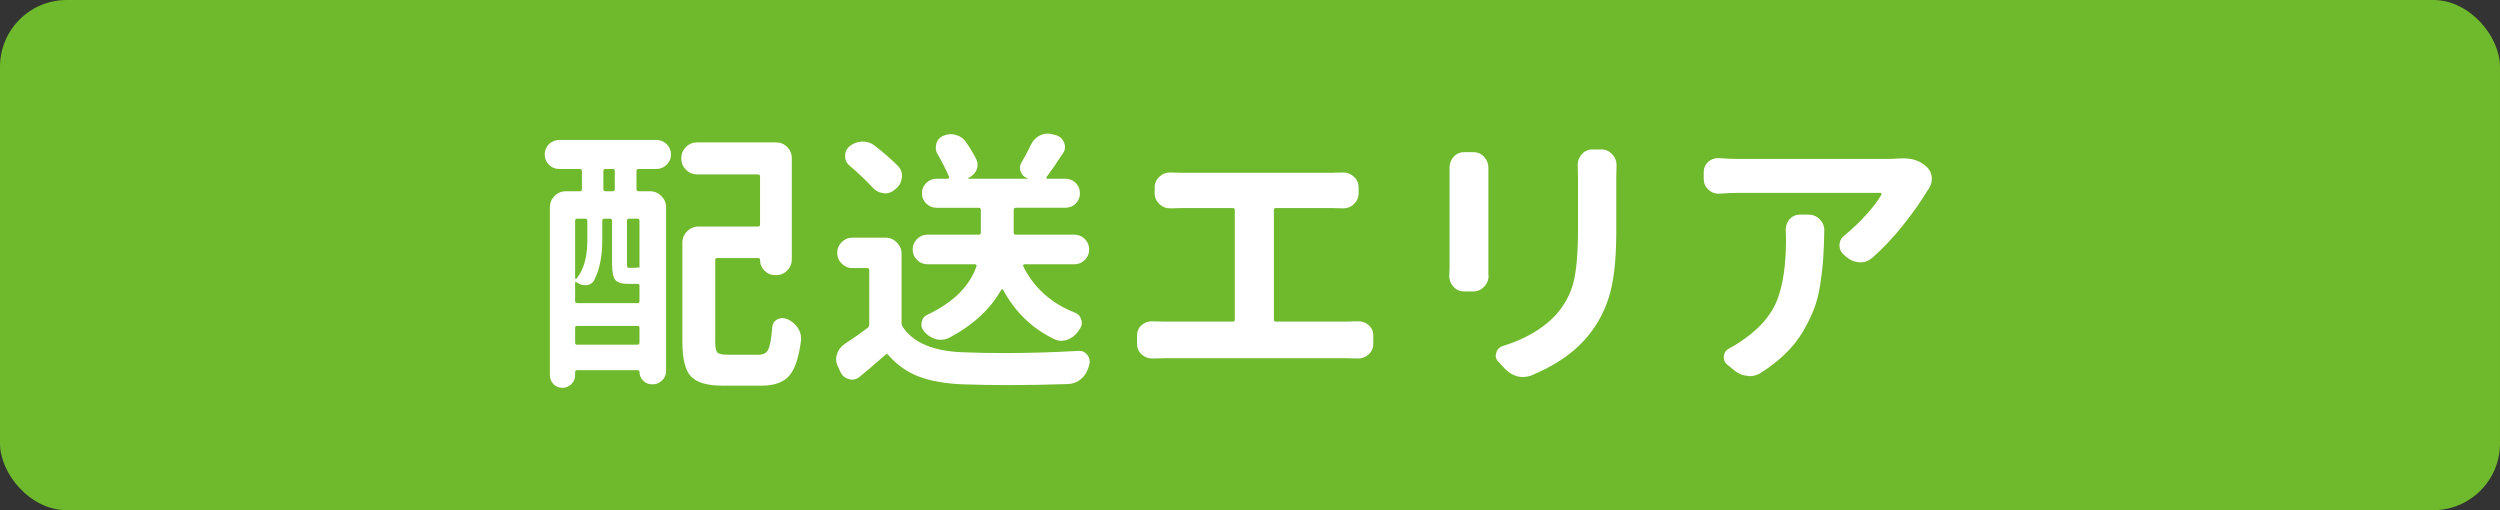
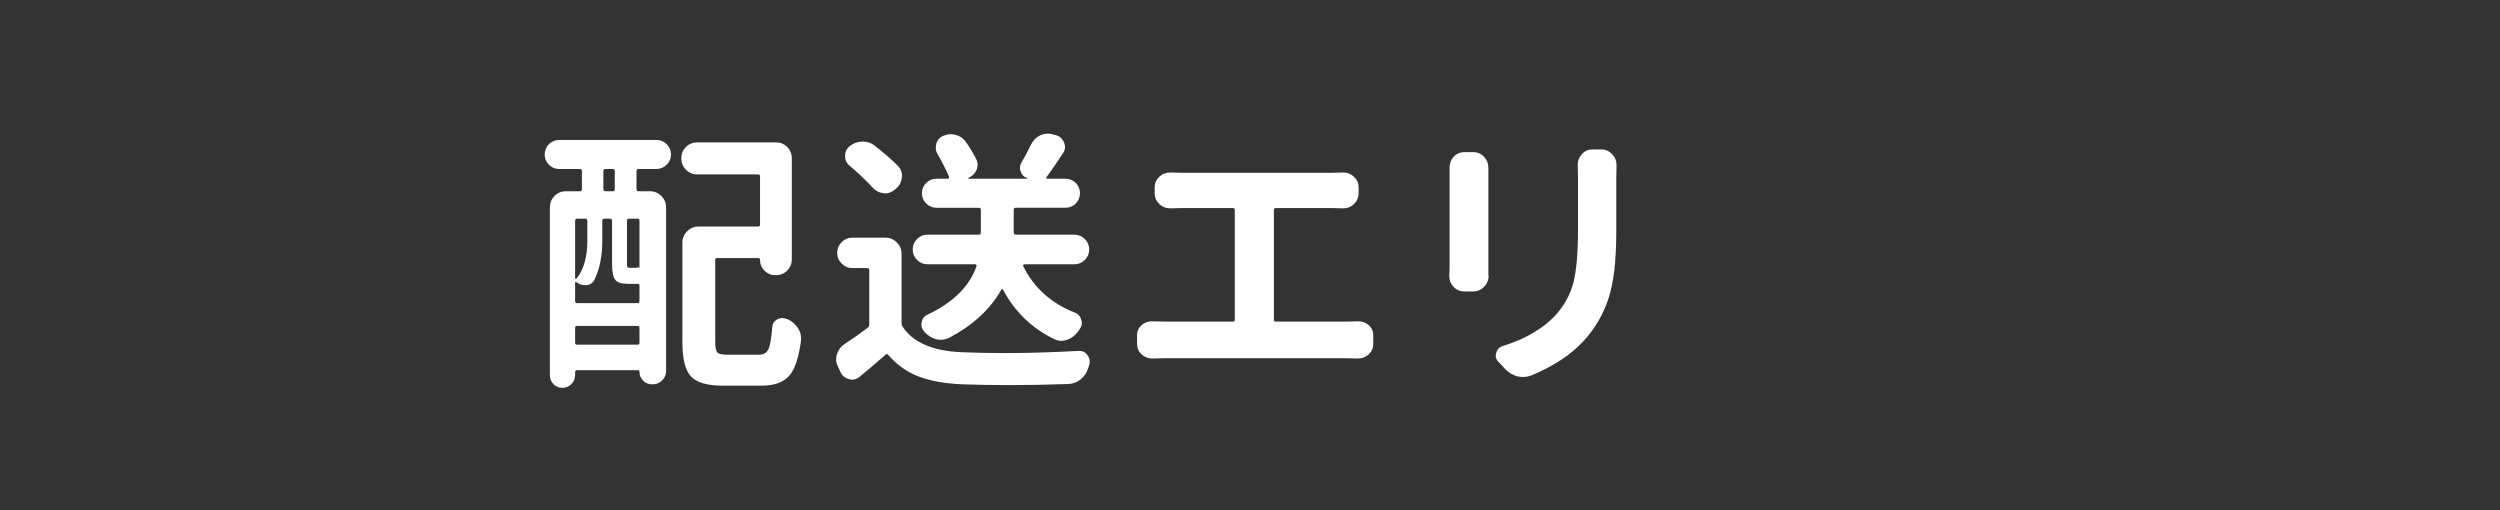
<svg xmlns="http://www.w3.org/2000/svg" id="_レイヤー_2" width="449.563" height="91.743" viewBox="0 0 449.563 91.743">
  <rect x="0" y="0" width="449.563" height="91.743" fill="#333333" stroke="none" />
  <defs>
    <style>.cls-1{fill:#fff;}.cls-2{fill:#6fb92c;}</style>
  </defs>
  <g id="_文字">
-     <rect class="cls-2" width="449.563" height="91.743" rx="12" ry="12" />
    <path class="cls-1" d="m100.541,30.387c-.717,0-1.336-.26-1.855-.781-.488-.488-.732-1.09-.732-1.807,0-.748.26-1.383.781-1.904.52-.488,1.139-.732,1.855-.732h17.432c.715,0,1.334.253,1.855.757.52.505.781,1.123.781,1.855s-.262,1.352-.781,1.855c-.521.505-1.141.757-1.855.757h-3.174c-.262,0-.391.131-.391.391v3.223c0,.261.129.391.391.391h2.051c.781,0,1.456.286,2.025.854.57.57.855,1.245.855,2.026v29.443c0,.651-.236,1.213-.709,1.685-.472.472-1.033.708-1.684.708h-.146c-.619,0-1.148-.22-1.588-.659s-.658-.969-.658-1.587c0-.195-.098-.293-.293-.293h-10.938c-.229,0-.342.13-.342.391v.488c0,.651-.229,1.196-.684,1.636-.457.439-.994.659-1.611.659-.619,0-1.148-.22-1.588-.659s-.658-.984-.658-1.636v-30.176c0-.781.275-1.456.83-2.026.553-.569,1.236-.854,2.051-.854h2.539c.227,0,.342-.129.342-.391v-3.223c0-.26-.115-.391-.342-.391h-3.76Zm14.014,20.654h-1.709c-1.074,0-1.807-.235-2.197-.708-.391-.471-.586-1.44-.586-2.905v-7.715c0-.26-.131-.391-.391-.391h-.977c-.262,0-.391.131-.391.391v3.564c0,2.8-.473,5.144-1.416,7.031-.293.586-.766.912-1.416.977h-.244c-.586,0-1.107-.178-1.562-.537-.066-.064-.123-.081-.172-.049-.049.033-.072.082-.072.146v3.271c0,.261.113.391.342.391h10.889c.227,0,.342-.129.342-.391v-2.734c0-.227-.115-.342-.342-.342h-.098Zm-8.936-11.328c0-.26-.131-.391-.391-.391h-1.465c-.229,0-.342.131-.342.391v10.303c0,.066.023.106.072.122.049.017.105.009.172-.024,1.301-1.594,1.953-3.889,1.953-6.885v-3.516Zm-2.197,21.924c0,.229.113.342.342.342h10.889c.227,0,.342-.113.342-.342v-2.686c0-.227-.115-.342-.342-.342h-10.889c-.229,0-.342.115-.342.342v2.686Zm6.787-27.246c.227,0,.342-.129.342-.391v-3.223c0-.26-.115-.391-.342-.391h-1.318c-.262,0-.391.131-.391.391v3.223c0,.261.129.391.391.391h1.318Zm4.785,13.77v-8.447c0-.26-.115-.391-.342-.391h-1.514c-.262,0-.391.131-.391.391v7.715c0,.326.023.53.072.61.049.082.172.122.367.122h.928c.293,0,.471-.016.537-.049.098-.064.162-.064.195,0,.064.033.113.049.146.049Zm15.869,15.625h5.615c.812,0,1.375-.317,1.684-.952.31-.635.545-1.96.709-3.979.031-.618.324-1.09.879-1.416.324-.162.65-.244.977-.244.26,0,.52.066.781.195h.098c.781.359,1.398.879,1.855,1.562.391.586.586,1.205.586,1.855v.391c-.391,3.093-1.107,5.225-2.148,6.396-1.043,1.172-2.686,1.758-4.932,1.758h-6.982c-2.768,0-4.672-.545-5.713-1.636-1.043-1.091-1.562-3.165-1.562-6.226v-17.871c0-.781.284-1.456.854-2.026.57-.569,1.246-.854,2.027-.854h10.693c.26,0,.391-.113.391-.342v-8.691c0-.227-.131-.342-.391-.342h-10.889c-.814,0-1.498-.284-2.051-.854-.555-.569-.83-1.252-.83-2.051,0-.797.275-1.472.83-2.026.553-.553,1.236-.83,2.051-.83h14.111c.812,0,1.496.277,2.051.83.553.554.83,1.238.83,2.051v18.115c0,.814-.277,1.498-.83,2.051-.555.554-1.221.83-2.002.83h-.146c-.75,0-1.393-.269-1.93-.806s-.805-1.179-.805-1.929c0-.227-.131-.342-.391-.342h-7.324c-.229,0-.342.115-.342.342v14.697c0,1.042.129,1.693.391,1.953.26.261.879.391,1.855.391Z" />
    <path class="cls-1" d="m159.242,42.74c.781,0,1.456.286,2.025.854.57.57.855,1.245.855,2.026v12.451c0,.261.064.488.195.684,1.887,2.865,5.484,4.395,10.791,4.59,2.408.098,4.947.146,7.617.146,4.102,0,8.512-.13,13.232-.391h.146c.617,0,1.105.261,1.465.781.26.358.391.732.391,1.123,0,.195-.033.407-.098.635-.066.163-.115.325-.146.488-.262.847-.717,1.538-1.367,2.075-.652.537-1.4.822-2.246.854-3.809.13-7.357.195-10.645.195-3.027,0-5.844-.049-8.447-.146-3.094-.13-5.689-.594-7.789-1.392s-3.93-2.091-5.492-3.882c-.164-.195-.326-.211-.488-.049-1.922,1.693-3.467,3.011-4.639,3.955-.424.358-.879.537-1.367.537-.164,0-.342-.032-.537-.098-.717-.163-1.238-.586-1.562-1.27l-.439-.977c-.229-.423-.342-.862-.342-1.318,0-.325.049-.635.146-.928.26-.781.732-1.399,1.416-1.855,1.465-.943,2.832-1.904,4.102-2.881.195-.129.293-.325.293-.586v-9.814c0-.227-.131-.342-.391-.342h-2.637c-.75,0-1.393-.269-1.93-.806s-.805-1.179-.805-1.929c0-.748.268-1.392.805-1.929s1.18-.806,1.93-.806h5.957Zm2.246-12.891c.488.521.732,1.123.732,1.807,0,.098-.018.18-.049.244-.066.814-.408,1.482-1.025,2.002l-.293.244c-.521.424-1.092.635-1.709.635-.098,0-.213-.016-.342-.049-.75-.098-1.385-.439-1.904-1.025-1.141-1.236-2.49-2.522-4.053-3.857-.586-.455-.879-1.057-.879-1.807,0-.715.275-1.301.83-1.758.65-.52,1.398-.797,2.246-.83h.098c.812,0,1.529.244,2.148.732,1.627,1.27,3.027,2.49,4.199,3.662Zm33.594,13.135c.52.521.781,1.147.781,1.88s-.262,1.36-.781,1.88c-.521.521-1.156.781-1.904.781h-8.936c-.098,0-.172.042-.221.122-.049.082-.057.155-.023.22,1.92,3.875,5.012,6.658,9.277,8.35.617.229,1.008.668,1.172,1.318.064.164.098.342.098.537,0,.424-.146.814-.439,1.172-.098.131-.195.277-.293.439-.521.684-1.156,1.156-1.904,1.416-.359.131-.701.195-1.025.195-.424,0-.848-.098-1.27-.293-4.004-1.92-7.08-4.883-9.229-8.887-.033-.064-.09-.098-.172-.098-.081,0-.139.033-.17.098-1.953,3.484-5.078,6.365-9.375,8.643-.488.229-.977.342-1.465.342-.293,0-.586-.032-.879-.098-.781-.227-1.465-.65-2.051-1.27,0-.032-.018-.064-.049-.098-.359-.357-.537-.781-.537-1.27,0-.129.016-.26.049-.391.098-.65.439-1.106,1.025-1.367,4.654-2.213,7.6-5.127,8.838-8.74.031-.064.023-.138-.025-.22-.049-.081-.121-.122-.219-.122h-8.594c-.717,0-1.336-.26-1.855-.781-.521-.52-.781-1.147-.781-1.88s.26-1.358.781-1.88c.52-.52,1.139-.781,1.855-.781h9.229c.26,0,.391-.129.391-.391v-4.053c0-.26-.131-.391-.391-.391h-7.568c-.717,0-1.336-.251-1.855-.757-.521-.504-.781-1.123-.781-1.855s.26-1.35.781-1.855c.52-.504,1.139-.757,1.855-.757h2.002c.098,0,.17-.04.219-.122.049-.081.057-.154.025-.22-.555-1.301-1.238-2.652-2.051-4.053-.229-.357-.342-.748-.342-1.172,0-.227.031-.471.098-.732.195-.684.617-1.155,1.27-1.416.422-.195.879-.293,1.367-.293.293,0,.602.049.928.146.781.229,1.383.668,1.807,1.318.715,1.042,1.318,2.051,1.807,3.027.162.326.244.668.244,1.025,0,.326-.066.635-.195.928-.293.652-.781,1.123-1.465,1.416v.098c0,.033.016.049.049.049h10.498c.031,0,.057-.016.072-.049.017-.032.008-.049-.023-.049-.586-.195-.977-.586-1.172-1.172-.098-.227-.146-.455-.146-.684,0-.357.098-.684.293-.977.617-1.074,1.188-2.148,1.709-3.223.357-.748.91-1.301,1.66-1.66.455-.195.91-.293,1.367-.293.293,0,.602.049.928.146l.586.146c.684.229,1.154.684,1.416,1.367.098.261.146.521.146.781,0,.391-.131.766-.391,1.123-1.043,1.596-2.02,3.012-2.93,4.248-.066.066-.082.131-.049.195.031.066.098.098.195.098h3.223c.748,0,1.375.253,1.879.757.505.505.758,1.123.758,1.855s-.253,1.352-.758,1.855c-.504.505-1.131.757-1.879.757h-8.887c-.262,0-.391.131-.391.391v4.053c0,.261.129.391.391.391h10.498c.748,0,1.383.261,1.904.781Z" />
    <path class="cls-1" d="m229.076,57.486c0,.229.113.342.342.342h12.891c.586,0,1.188-.016,1.807-.049h.195c.684,0,1.285.229,1.807.684.553.488.83,1.107.83,1.855v1.514c0,.749-.277,1.384-.83,1.904-.555.488-1.189.732-1.904.732h-.146c-.586-.032-1.172-.049-1.758-.049h-32.959c-.717,0-1.385.017-2.002.049h-.146c-.717,0-1.352-.244-1.904-.732-.555-.521-.83-1.155-.83-1.904v-1.514c0-.748.275-1.367.83-1.855.52-.455,1.123-.684,1.807-.684h.195c.684.033,1.367.049,2.051.049h12.354c.227,0,.342-.113.342-.342v-19.678c0-.26-.115-.391-.342-.391h-9.277c-.521,0-1.156.017-1.904.049h-.098c-.75,0-1.385-.244-1.904-.732-.586-.553-.879-1.204-.879-1.953v-1.123c0-.748.293-1.383.879-1.904.52-.488,1.139-.732,1.855-.732h.146c.684.033,1.318.049,1.904.049h27.197c.52,0,1.123-.016,1.807-.049h.195c.684,0,1.285.244,1.807.732.586.521.879,1.156.879,1.904v1.123c0,.75-.293,1.4-.879,1.953-.521.488-1.141.732-1.855.732h-.146c-.684-.032-1.287-.049-1.807-.049h-10.205c-.229,0-.342.131-.342.391v19.678Z" />
    <path class="cls-1" d="m260.668,30.143c0-.748.244-1.399.732-1.953.52-.553,1.172-.83,1.953-.83h1.562c.781,0,1.432.277,1.953.83.52.554.781,1.205.781,1.953v19.385l.049.049c0,.75-.262,1.4-.781,1.953-.555.586-1.221.879-2.002.879h-1.611c-.781,0-1.434-.293-1.953-.879-.488-.52-.732-1.139-.732-1.855v-.146c.031-.586.049-1.09.049-1.514v-17.871Zm23.047-.537c0-.715.244-1.334.732-1.855.488-.586,1.123-.879,1.904-.879h1.611c.781,0,1.432.293,1.953.879.52.521.781,1.156.781,1.904v.098c-.033.717-.049,1.433-.049,2.148v9.912c0,5.046-.465,8.993-1.393,11.841-.928,2.849-2.4,5.38-4.418,7.593-2.246,2.475-5.389,4.558-9.424,6.25-.521.195-1.025.293-1.514.293-.326,0-.652-.032-.977-.098-.848-.228-1.58-.651-2.197-1.27l-1.27-1.367c-.326-.325-.488-.684-.488-1.074,0-.162.031-.342.098-.537.162-.618.553-1.025,1.172-1.221,4.004-1.236,7.16-3.076,9.473-5.518,1.627-1.822,2.709-3.809,3.246-5.957s.807-5.273.807-9.375v-9.473l-.049-2.295Z" />
-     <path class="cls-1" d="m341.771,28.482h.586c1.66,0,3.027.505,4.102,1.514.553.521.861,1.156.928,1.904v.244c0,.684-.195,1.303-.586,1.855-.131.164-.229.31-.293.439-1.141,1.889-2.588,3.931-4.346,6.128s-3.582,4.126-5.469,5.786c-.619.554-1.336.83-2.148.83h-.049c-.848-.032-1.611-.309-2.295-.83l-.635-.537c-.521-.455-.781-1.008-.781-1.66,0-.748.293-1.35.879-1.807,1.398-1.139,2.709-2.384,3.93-3.735,1.221-1.35,2.125-2.546,2.711-3.589.064-.098.072-.178.023-.244-.049-.064-.105-.098-.17-.098h-25.684c-1.01,0-2.1.049-3.271.146h-.195c-.684,0-1.287-.244-1.807-.732-.555-.52-.83-1.172-.83-1.953v-1.172c0-.748.275-1.383.83-1.904.52-.422,1.105-.635,1.758-.635h.244c1.105.098,2.197.146,3.271.146h26.953c.684,0,1.465-.032,2.344-.098Zm-20.654,12.793c0-.684.227-1.301.684-1.855.52-.553,1.154-.83,1.904-.83h1.465c.812,0,1.496.277,2.051.83.553.554.83,1.221.83,2.002v.049c-.033,1.953-.098,3.638-.195,5.054s-.277,2.971-.537,4.663c-.262,1.693-.652,3.198-1.172,4.517-.521,1.318-1.189,2.661-2.002,4.028-.814,1.367-1.848,2.661-3.102,3.882-1.253,1.221-2.727,2.368-4.418,3.442-.619.391-1.287.586-2.002.586-.131,0-.262-.017-.391-.049-.848-.065-1.611-.374-2.295-.928l-1.367-1.123c-.391-.325-.586-.732-.586-1.221v-.342c.098-.618.439-1.074,1.025-1.367.879-.455,1.74-.992,2.588-1.611,2.994-2.083,5.004-4.475,6.029-7.178,1.025-2.701,1.539-6.282,1.539-10.742l-.049-1.807Z" />
  </g>
</svg>